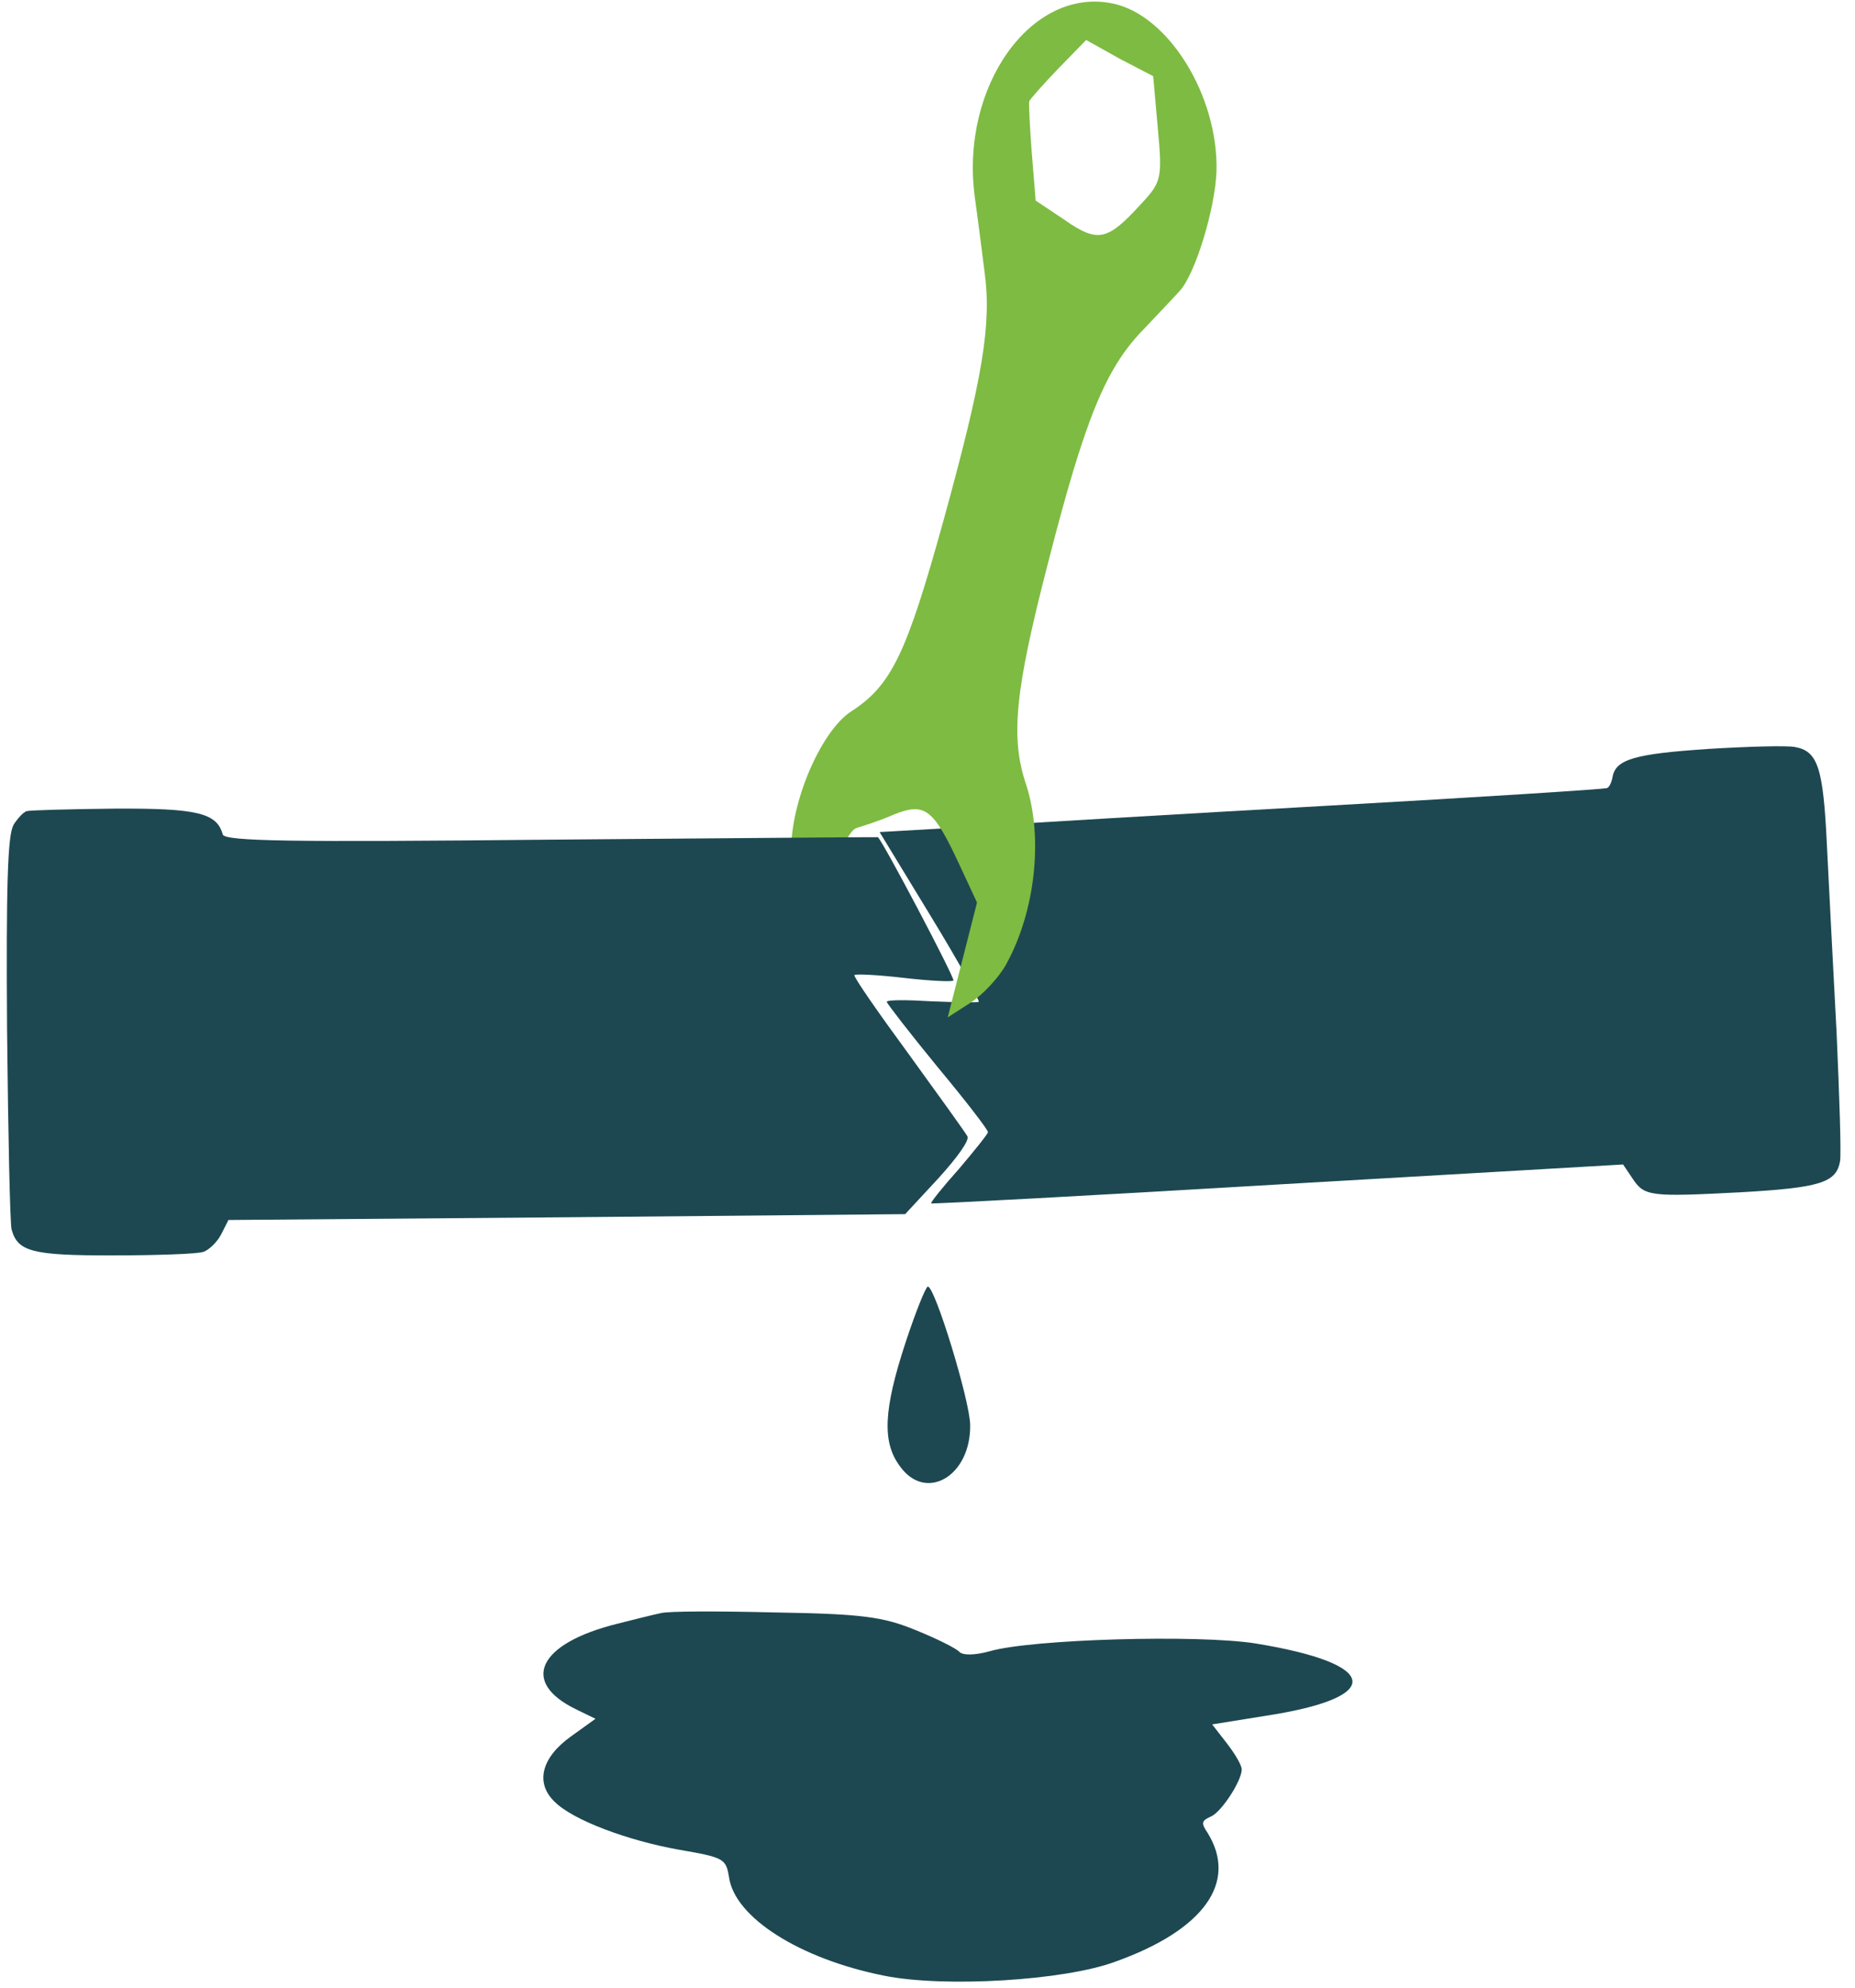
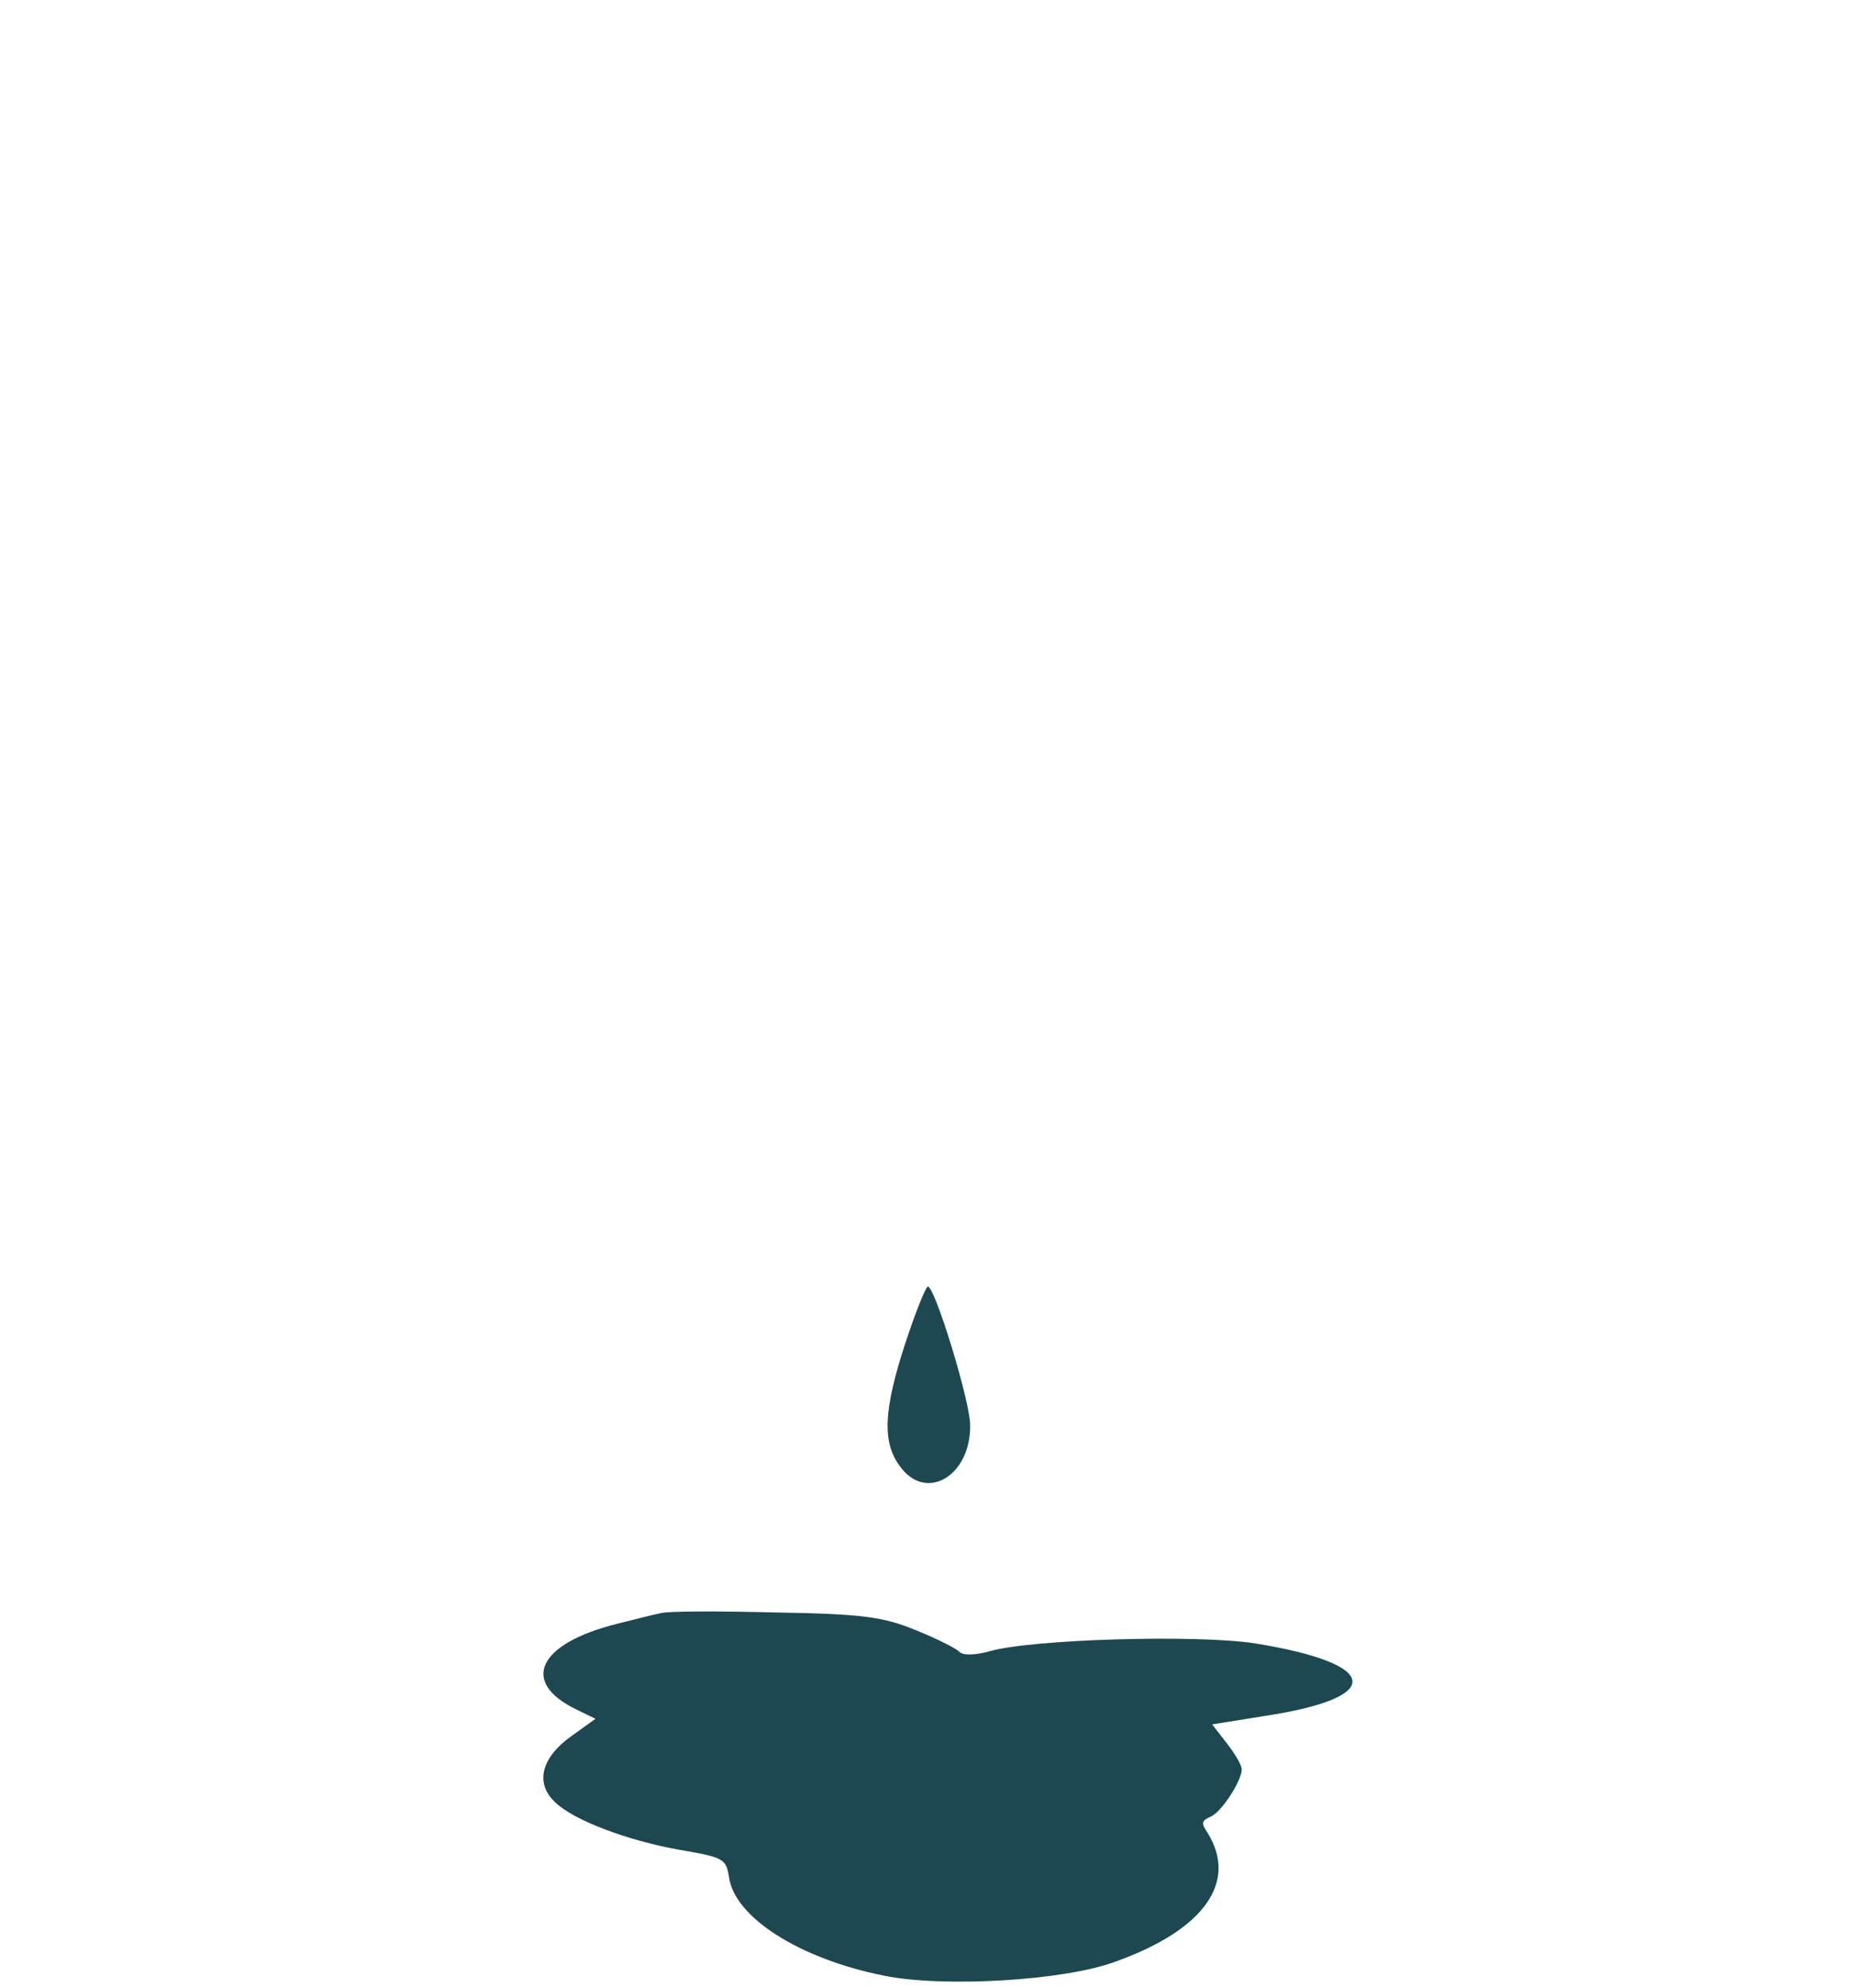
<svg xmlns="http://www.w3.org/2000/svg" width="183" height="196" viewBox="0 0 183 196" fill="none">
  <g clip-path="url(#clip0_2_2)">
-     <path fill-rule="evenodd" clip-rule="evenodd" d="M168.474 73.857C161.264 74.329 159.381 74.882 159.081 76.621C158.991 77.147 158.751 77.647 158.534 77.711C158.26 77.818 146.051 78.602 131.34 79.428C116.628 80.255 100.574 81.2 95.677 81.532L86.774 82.048L91.806 90.314C94.58 94.854 96.673 98.654 96.548 98.794C96.383 98.869 94.3 98.837 91.871 98.735C89.503 98.59 87.52 98.574 87.48 98.789C87.5 98.955 89.748 101.864 92.477 105.192C95.256 108.531 97.505 111.44 97.465 111.649C97.424 111.858 96.132 113.458 94.59 115.277C93.013 117.038 91.771 118.589 91.861 118.664C91.901 118.729 107.269 117.918 126.007 116.802L160.122 114.826L161.054 116.211C162.225 117.972 162.776 118.031 171.669 117.569C179.541 117.124 181.153 116.624 181.524 114.515C181.654 113.774 181.463 108.117 181.184 101.832C180.853 95.541 180.417 87.211 180.227 83.298C179.866 75.693 179.336 74.056 177.062 73.658C176.276 73.503 172.436 73.61 168.469 73.852L168.474 73.857Z" fill="#1D4851" />
-     <path fill-rule="evenodd" clip-rule="evenodd" d="M105.168 21.779L102.171 19.779L101.794 15.148C101.593 12.559 101.487 10.289 101.533 9.983C101.664 9.726 102.936 8.289 104.444 6.72L107.154 3.943L110.442 5.783L113.765 7.511L114.222 12.663C114.67 17.537 114.589 17.953 112.624 20.05C109.29 23.722 108.346 23.959 105.163 21.785L105.168 21.779ZM99.265 95.078C102.141 89.878 102.93 82.582 101.231 77.368C99.662 72.737 100.12 68.148 103.388 55.519C106.998 41.433 109.029 36.393 112.724 32.574C114.097 31.116 115.786 29.353 116.39 28.679C117.908 27.027 119.884 20.591 120.01 16.877C120.205 9.483 115.283 1.478 109.778 0.347C101.729 -1.34 94.695 8.553 96.168 19.453C96.465 21.556 96.877 24.826 97.123 26.77C97.837 31.949 96.978 37.184 93.061 51.382C89.446 64.42 87.953 67.585 83.976 70.147C81.135 71.98 78.174 78.576 78.053 83.533C77.998 86.435 79.27 93.266 79.893 92.857C80.12 92.711 80.984 90.149 81.854 87.191C82.844 83.783 83.835 81.804 84.544 81.63C85.107 81.457 86.801 80.936 88.244 80.29C91.241 79.124 92.07 79.735 94.604 85.171L96.384 88.996L94.926 94.717L93.498 100.32L95.716 98.89C96.968 98.084 98.541 96.397 99.27 95.071L99.265 95.078Z" fill="#7EBB42" />
-     <path fill-rule="evenodd" clip-rule="evenodd" d="M1.337 81.36C0.747 82.277 0.605 87.494 0.696 101.415C0.797 111.731 0.989 120.666 1.145 121.238C1.74 123.412 3.167 123.806 11.095 123.79C15.402 123.79 19.417 123.65 20.042 123.45C20.622 123.267 21.449 122.446 21.822 121.707L22.538 120.299L55.95 120.029L89.296 119.722L92.539 116.225C94.475 114.1 95.65 112.438 95.439 112.049C95.227 111.661 92.589 107.997 89.634 103.924C86.613 99.812 84.177 96.305 84.293 96.154C84.364 96.019 86.542 96.122 89.15 96.424C91.757 96.726 93.941 96.829 94.057 96.683C94.178 96.365 86.946 82.665 86.598 82.552C86.487 82.53 71.962 82.654 54.336 82.795C28.651 83.054 22.16 82.957 21.974 82.282C21.389 80.162 19.477 79.692 11.287 79.736C6.834 79.784 2.92 79.892 2.628 79.984C2.29 80.091 1.725 80.717 1.322 81.349L1.337 81.36Z" fill="#1D4851" />
    <path fill-rule="evenodd" clip-rule="evenodd" d="M89.323 132.418C87.161 139.014 87.01 142.208 88.77 144.569C91.334 148.178 95.809 145.54 95.708 140.473C95.658 138.042 92.239 126.865 91.535 126.865C91.334 126.865 90.328 129.364 89.323 132.418Z" fill="#1D4851" />
    <path fill-rule="evenodd" clip-rule="evenodd" d="M65.182 159.068C64.478 159.207 62.568 159.692 60.909 160.11C53.065 162.054 51.255 165.872 56.886 168.579L58.747 169.483L56.333 171.218C53.417 173.301 52.764 175.8 54.724 177.674C56.535 179.479 61.914 181.492 66.992 182.395C71.467 183.159 71.618 183.298 71.919 185.103C72.472 189.06 78.858 193.156 87.254 194.823C93.136 196.003 105.002 195.308 110.029 193.434C118.777 190.31 122.147 185.589 119.129 180.729C118.476 179.757 118.527 179.549 119.432 179.132C120.488 178.716 122.499 175.592 122.499 174.481C122.499 174.063 121.845 172.954 121.04 171.912L119.582 170.037L124.761 169.205C136.676 167.399 136.224 164.067 123.856 162.054C118.124 161.151 101.734 161.637 97.661 162.817C96.153 163.234 94.997 163.234 94.645 162.887C94.343 162.539 92.382 161.567 90.321 160.734C87.103 159.415 84.992 159.138 76.495 158.999C70.964 158.86 65.886 158.86 65.182 159.068Z" fill="#1D4851" />
  </g>
  <defs>
    <clipPath id="clip0_2_2">
      <rect width="182.44" height="195.83" fill="white" />
    </clipPath>
  </defs>
</svg>